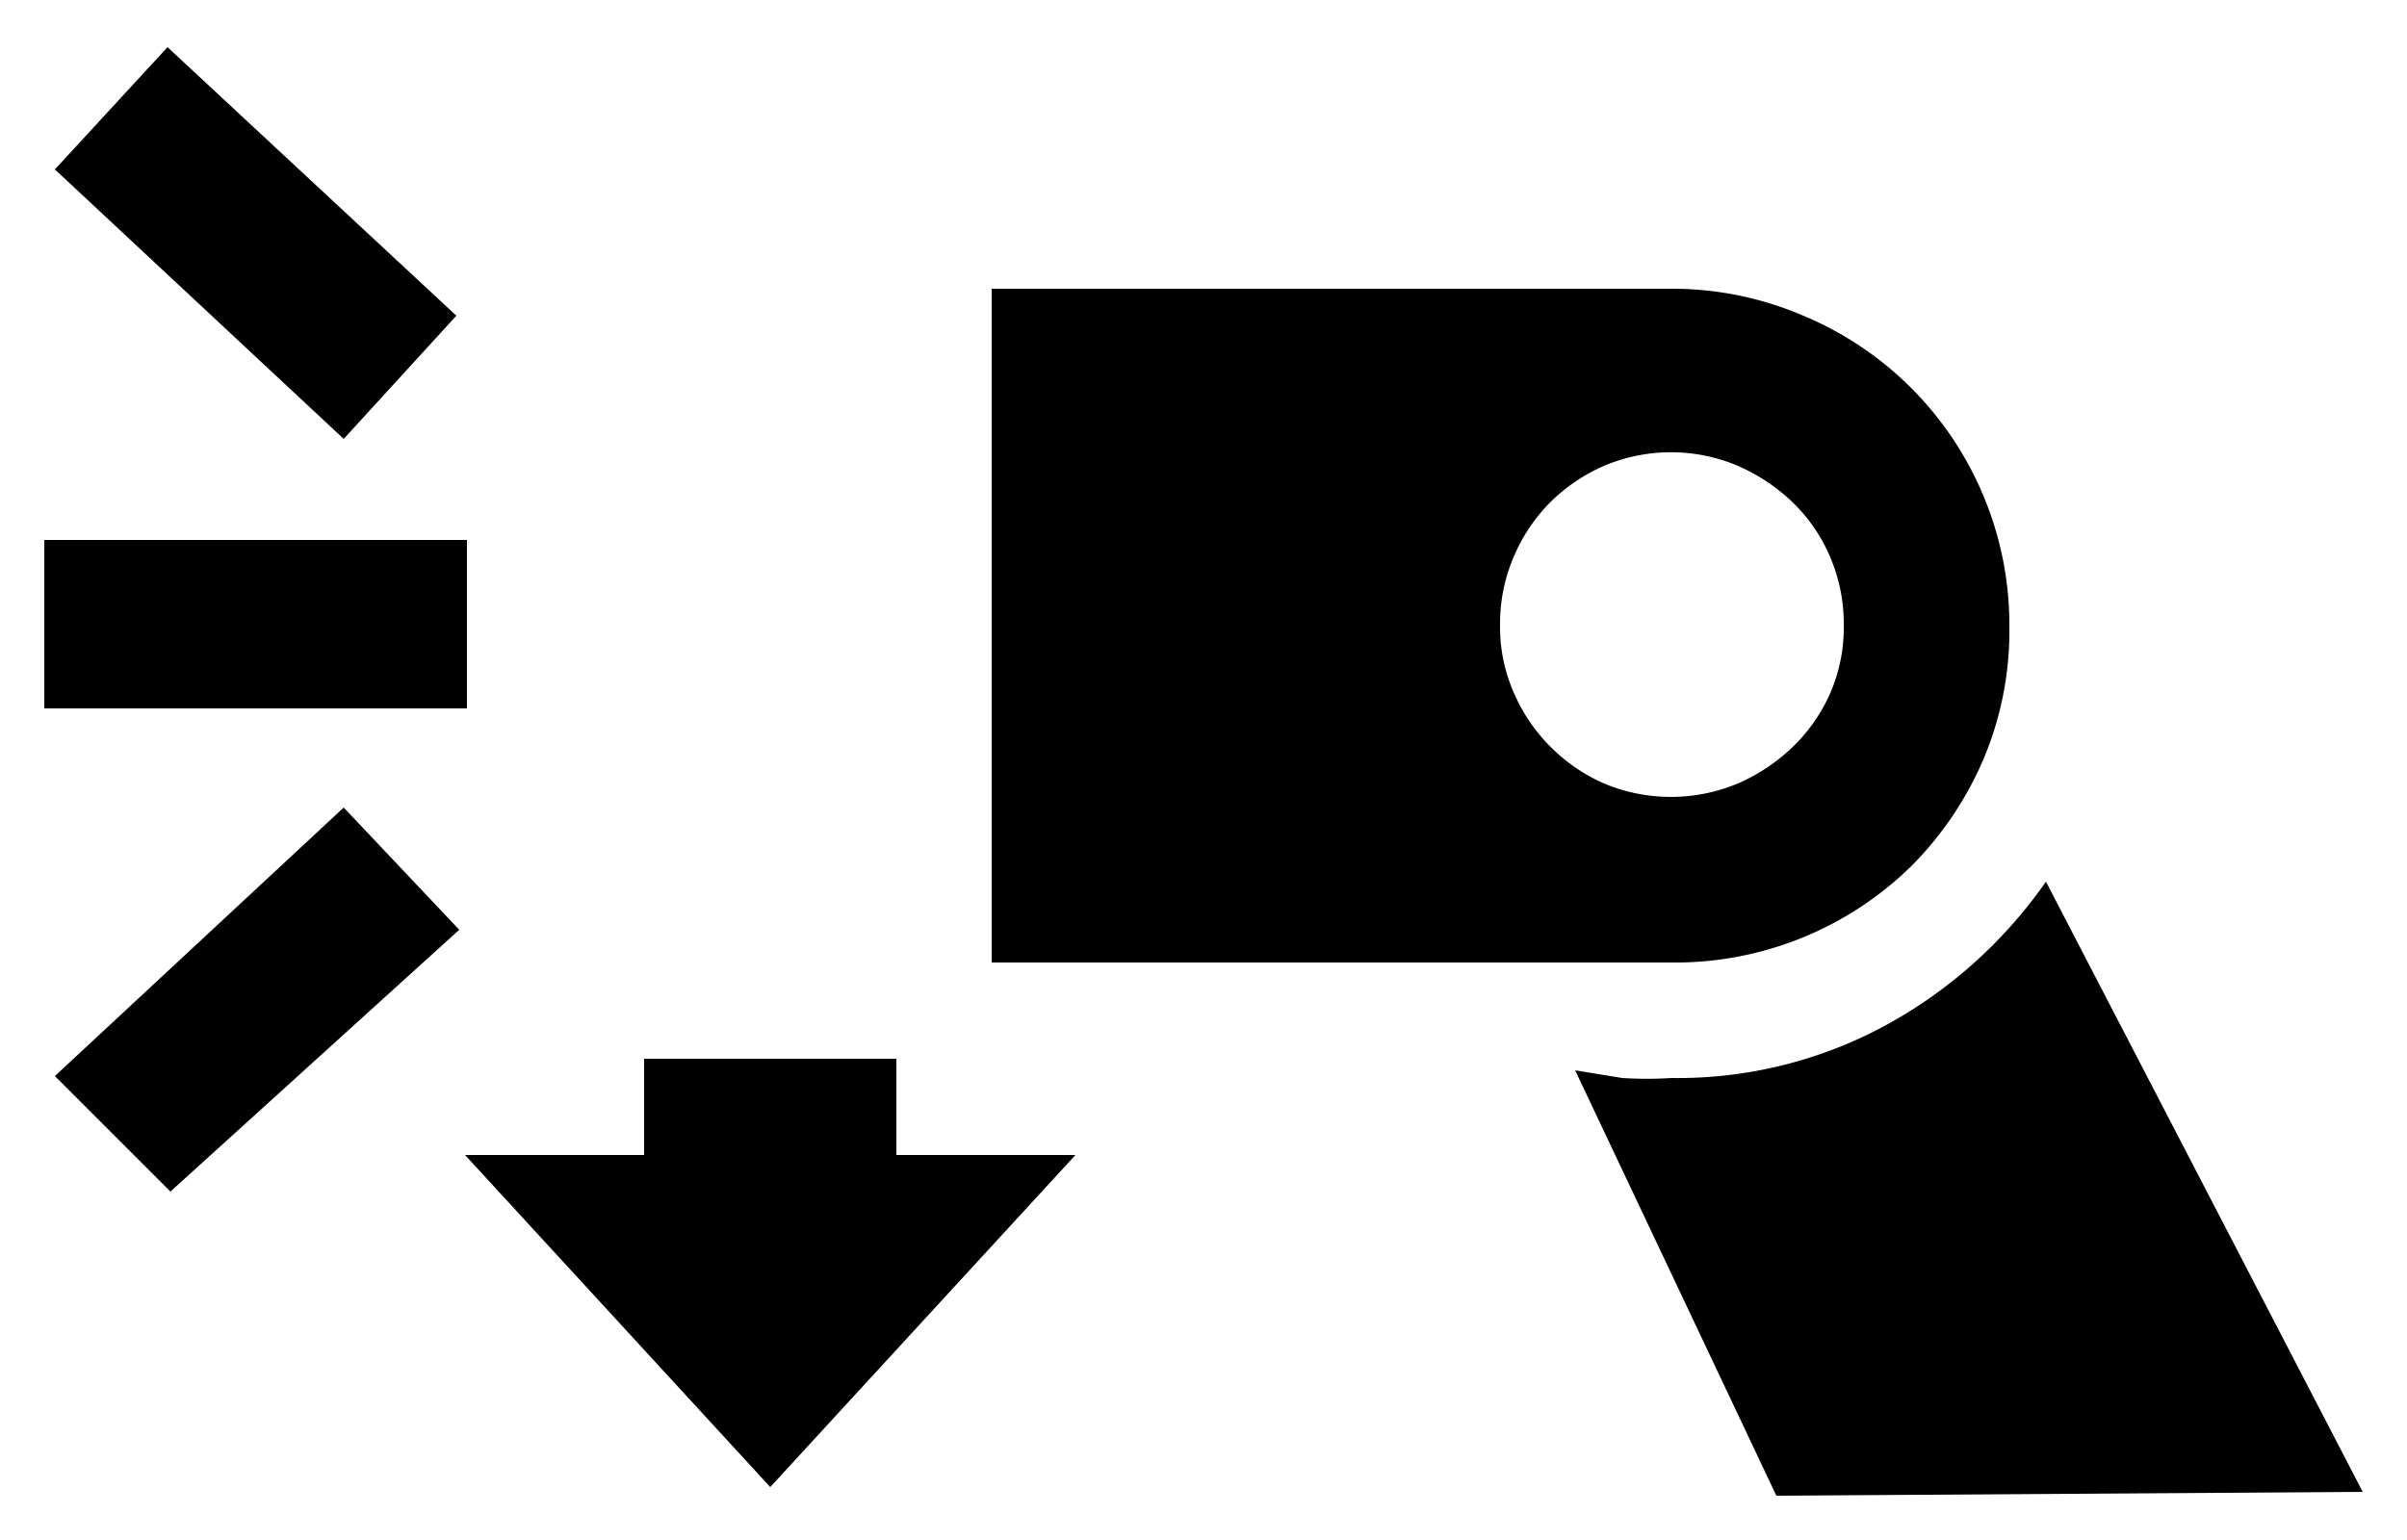
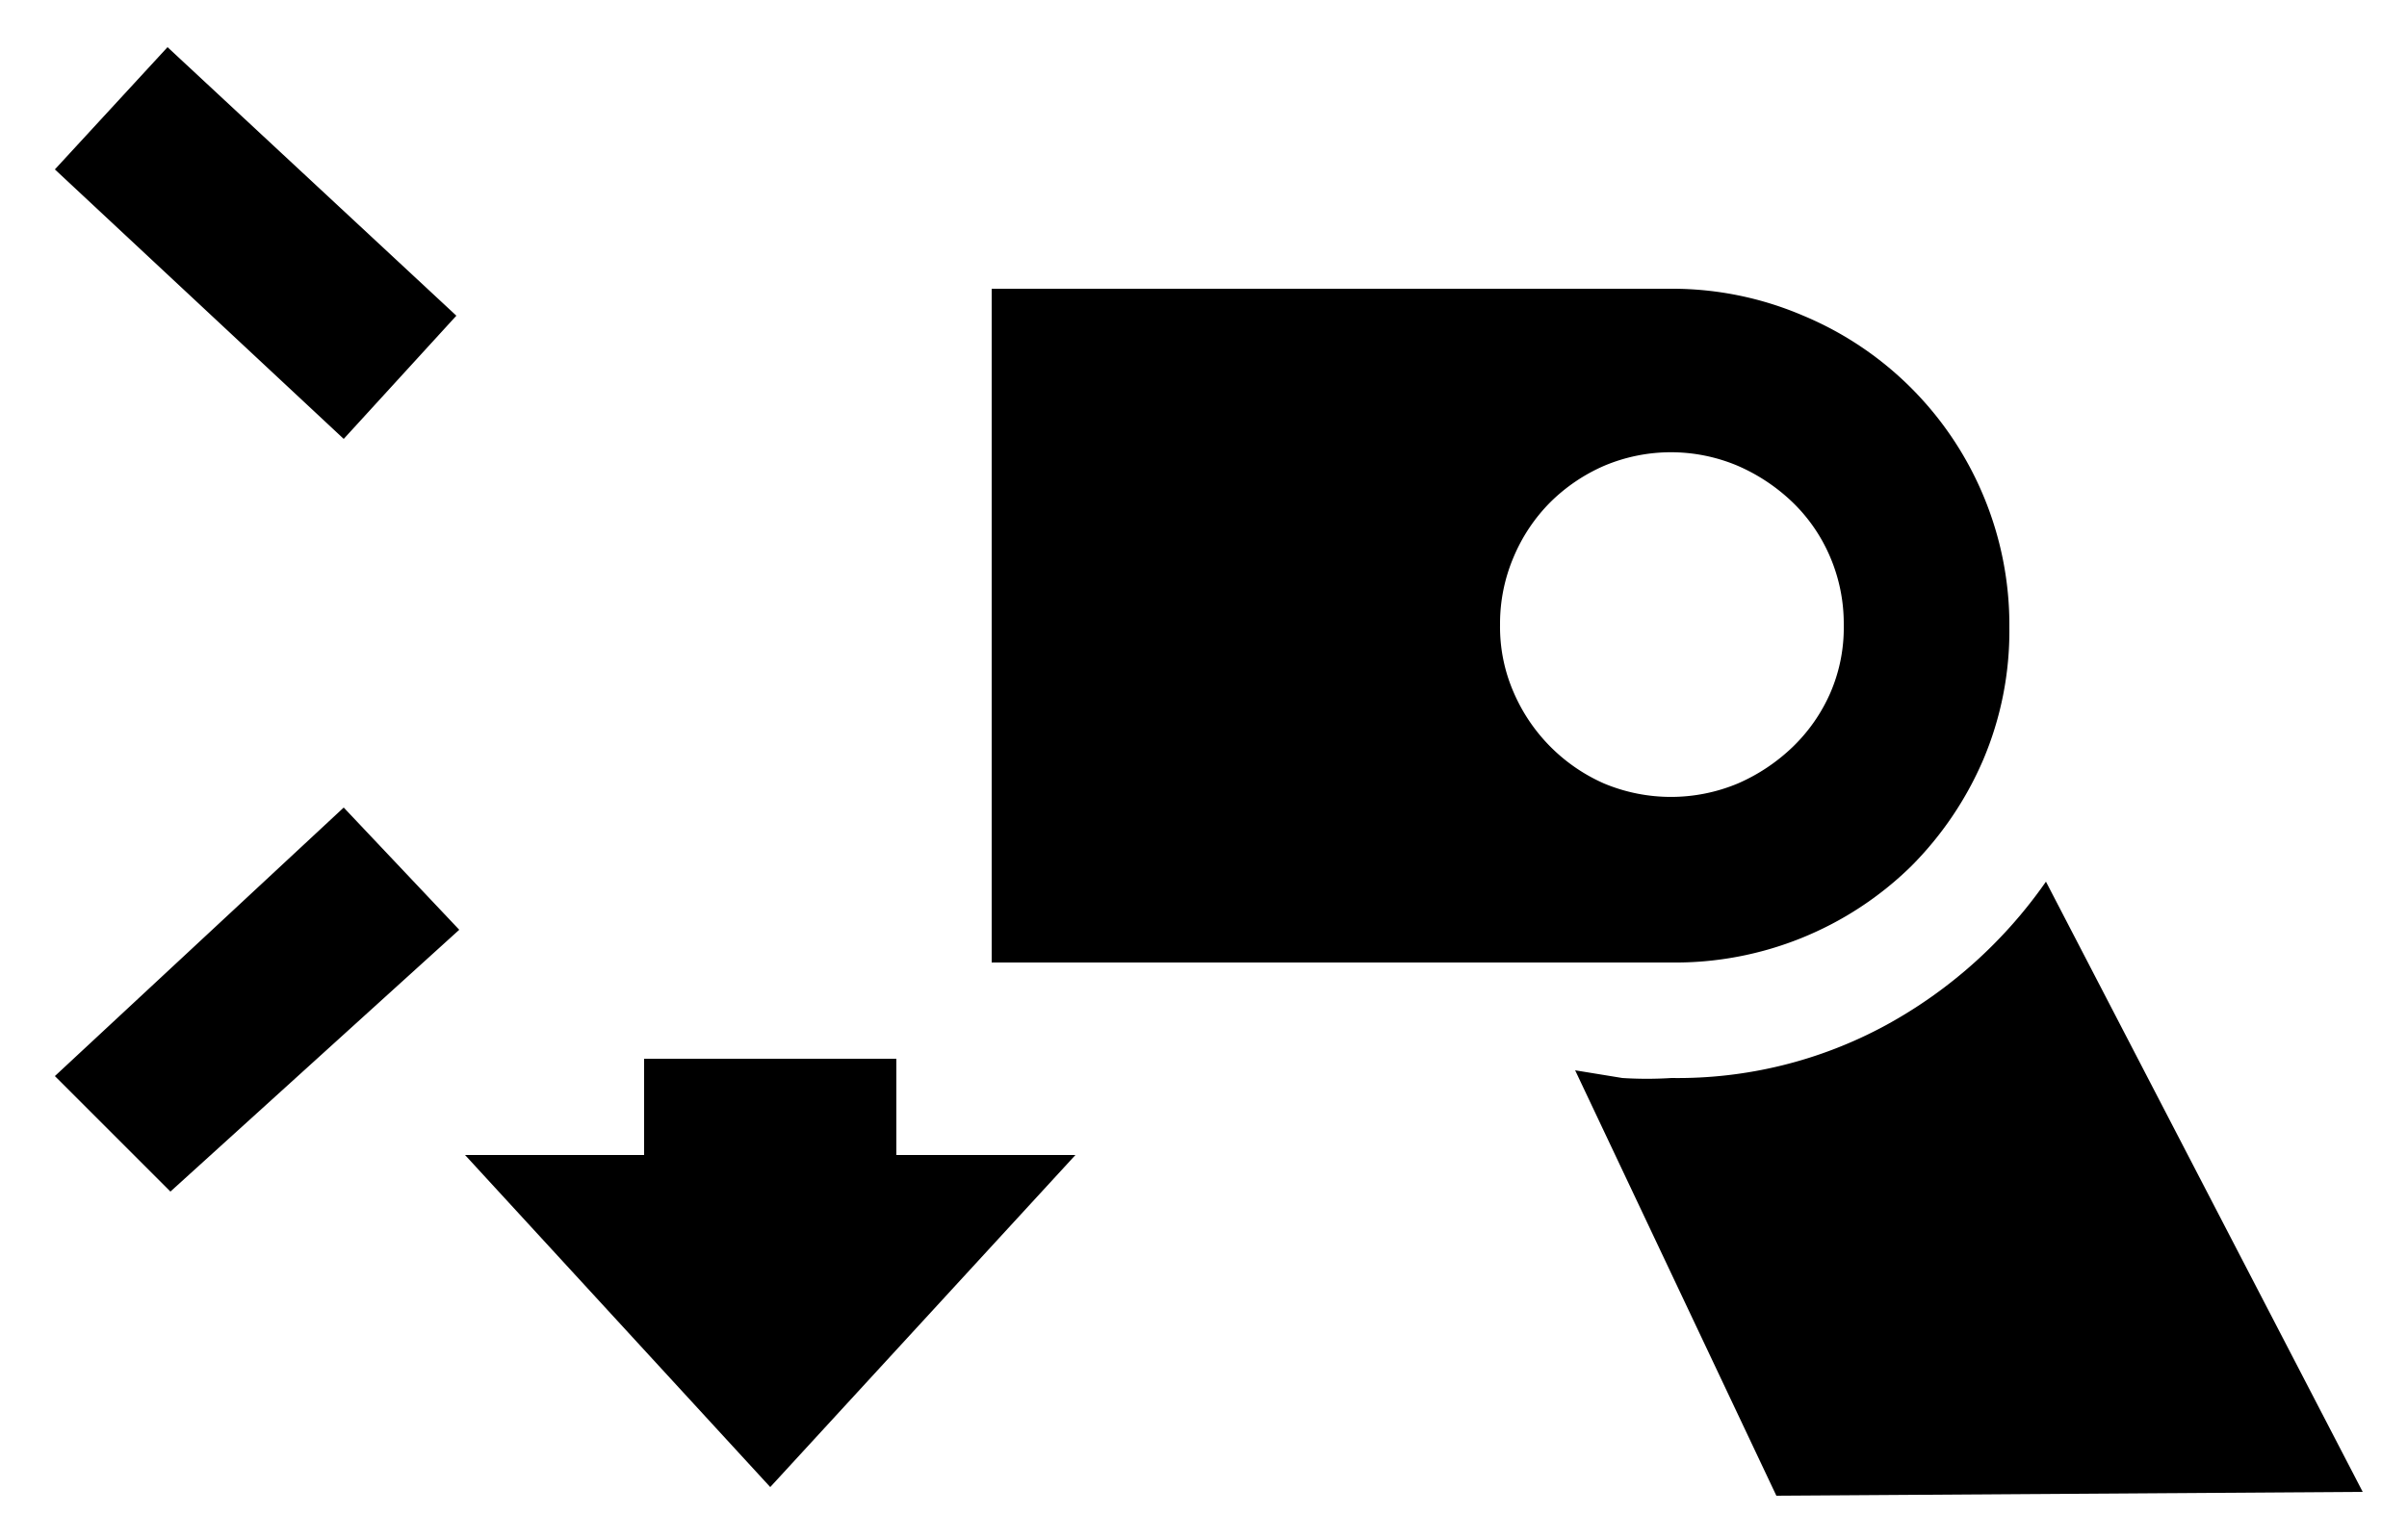
<svg xmlns="http://www.w3.org/2000/svg" width="25" height="16" viewBox="0 0 25 16">
  <defs>
    <style>
      .cls-1 {
        fill: none;
      }
    </style>
  </defs>
  <title>icon_bnc-headdown</title>
  <g id="レイヤー_2" data-name="レイヤー 2">
    <g id="レイヤー_1-2" data-name="レイヤー 1">
      <g>
-         <path d="M4.85,7.36H.46V5.61H4.85ZM3.57,4.56l-3-2.8L1.74.49l3,2.79Zm0,3.83-3,2.79,1.2,1.2,3-2.72ZM11.17,12,8,15.45,4.83,12H6.69V11H9.31v1ZM10.3,10h7.06a3.5,3.5,0,0,0,2.49-1,3.55,3.55,0,0,0,.75-1.11,3.42,3.42,0,0,0,.27-1.37,3.47,3.47,0,0,0-.27-1.37,3.48,3.48,0,0,0-1.87-1.87A3.45,3.45,0,0,0,17.36,3H10.3Zm8.85-3.5a1.7,1.7,0,0,1-.14.7,1.76,1.76,0,0,1-.39.56,1.93,1.93,0,0,1-.57.38,1.8,1.8,0,0,1-1.39,0,1.82,1.82,0,0,1-.94-.95,1.7,1.7,0,0,1-.14-.7,1.76,1.76,0,0,1,.14-.7,1.79,1.79,0,0,1,.38-.57,1.83,1.83,0,0,1,.56-.38,1.78,1.78,0,0,1,1.39,0,1.93,1.93,0,0,1,.57.38,1.73,1.73,0,0,1,.39.57A1.76,1.76,0,0,1,19.15,6.48Zm5.39,9L21.25,9.16a4.87,4.87,0,0,1-1.66,1.49,4.53,4.53,0,0,1-2.23.55,4,4,0,0,1-.51,0l-.49-.08,2.09,4.42Z" />
-         <rect class="cls-1" width="25" height="16" />
+         <path d="M4.85,7.36V5.61H4.85ZM3.57,4.56l-3-2.8L1.74.49l3,2.79Zm0,3.83-3,2.79,1.2,1.2,3-2.72ZM11.17,12,8,15.45,4.83,12H6.69V11H9.31v1ZM10.3,10h7.06a3.5,3.5,0,0,0,2.49-1,3.55,3.55,0,0,0,.75-1.11,3.42,3.42,0,0,0,.27-1.37,3.47,3.47,0,0,0-.27-1.37,3.48,3.48,0,0,0-1.87-1.87A3.45,3.45,0,0,0,17.36,3H10.3Zm8.85-3.5a1.7,1.7,0,0,1-.14.7,1.76,1.76,0,0,1-.39.56,1.93,1.93,0,0,1-.57.38,1.8,1.8,0,0,1-1.39,0,1.82,1.82,0,0,1-.94-.95,1.7,1.7,0,0,1-.14-.7,1.76,1.76,0,0,1,.14-.7,1.79,1.79,0,0,1,.38-.57,1.83,1.83,0,0,1,.56-.38,1.78,1.78,0,0,1,1.39,0,1.93,1.93,0,0,1,.57.38,1.73,1.73,0,0,1,.39.57A1.76,1.76,0,0,1,19.15,6.48Zm5.39,9L21.25,9.16a4.87,4.87,0,0,1-1.66,1.49,4.53,4.53,0,0,1-2.23.55,4,4,0,0,1-.51,0l-.49-.08,2.09,4.42Z" />
      </g>
    </g>
  </g>
</svg>